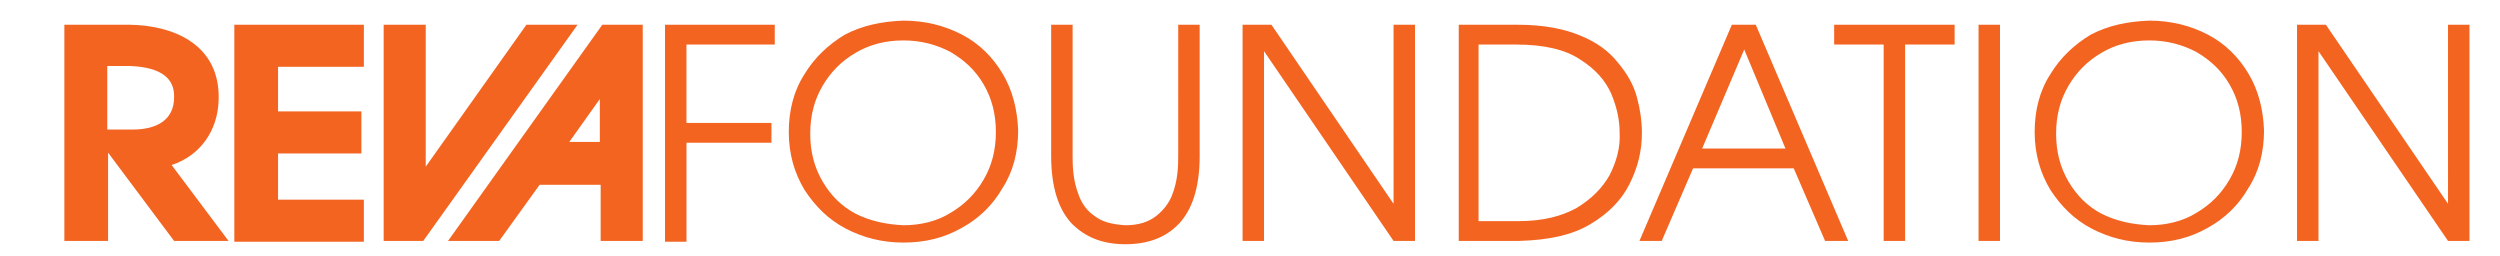
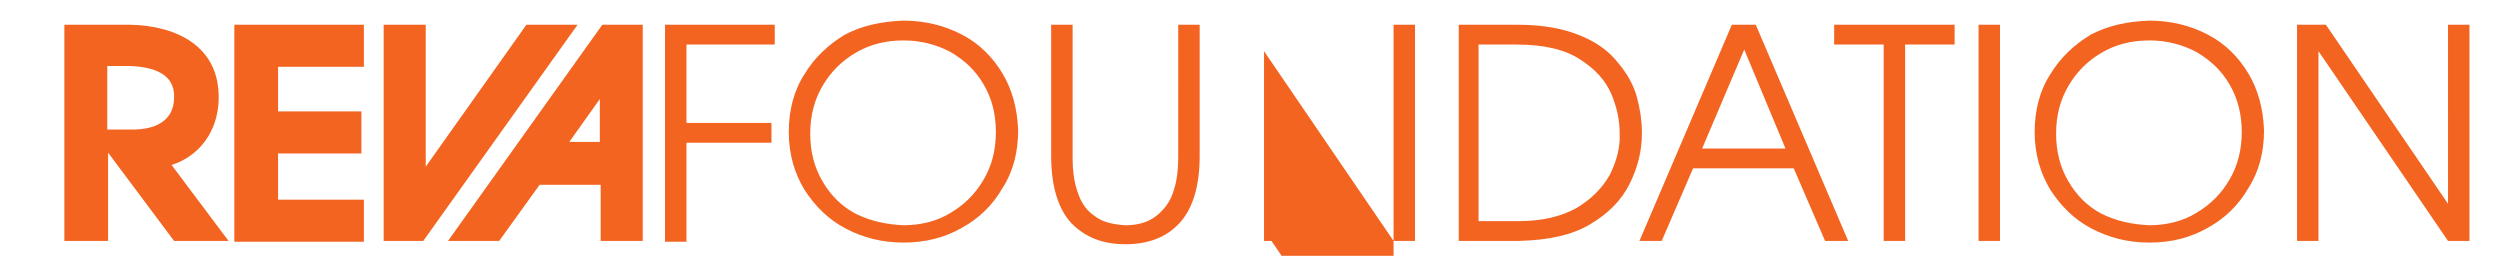
<svg xmlns="http://www.w3.org/2000/svg" version="1.1" id="Layer_2" x="0px" y="0px" viewBox="34 338 1212 124" enable-background="new 34 338 1212 124" xml:space="preserve">
  <g id="Foreground">
-     <path fill="#f36421" d="M356.4,454.8V350h53.2v9.6h-42.8v38H408v9.6h-41.2v48h-10.4V454.8z M472,348c10.4,0,20,2.4,28.4,6.8   c8.4,4.4,14.8,10.8,19.6,18.8s7.2,17.2,7.6,27.6c0,10.4-2.4,20-7.6,28c-4.8,8.4-11.6,14.8-19.6,19.2c-8.4,4.8-17.6,7.2-28.4,7.2   c-10.4,0-19.6-2.4-28-6.8c-8.4-4.4-14.8-10.8-20-18.8c-4.8-8-7.6-17.2-7.6-28c0-10.4,2.4-20,7.6-28c4.8-8,11.6-14.4,19.6-19.2   C452,350.4,461.2,348.4,472,348z M472,447.2c8.4,0,16.4-2,22.8-6c6.8-4,12-9.2,16-16c4-6.8,6-14.4,6-23.2s-2-16.4-6-23.2   c-4-6.8-9.2-11.6-16-15.6c-6.8-3.6-14.4-5.6-22.8-5.6c-8.8,0-16.4,2-23.2,6c-6.8,4-12,9.2-16,16c-4,6.8-6,14.4-6,23.2   c0,8.8,2,16.4,6,23.2s9.2,12,16,15.6C456,445.2,463.6,446.8,472,447.2z M543.6,350H554v63.6c0,2,0,4.8,0.4,8.4s1.2,7.2,2.8,11.2   s4,7.2,7.6,9.6c3.6,2.8,8.4,4,14.8,4.4c6.4,0,11.2-1.6,14.8-4.4c3.6-2.8,6-6,7.6-9.6c1.6-4,2.4-7.6,2.8-11.2   c0.4-3.6,0.4-6.4,0.4-8.4V350h10.4v63.6c0,15.2-3.6,26-10,32.8c-6.4,6.8-15.2,10-26,10s-19.2-3.2-26-10c-6.4-6.8-10-17.6-10-32.8   V350z M636.4,454.8V350h14l59.2,86.8V350H720v104.8h-10.4l-62.8-92v92H636.4z M741.2,454.8V350H770c12.4,0,22.4,2,30,5.2   c8,3.2,14,7.6,18.4,13.2c4.4,5.2,7.6,10.8,9.2,16.8c1.6,6,2.4,11.6,2.4,17.2c0,8.8-2,16.8-6,24.8s-10.4,14.4-19.2,19.6   c-8.8,5.2-20,7.6-34.4,8H741.2z M751.6,445.2h18.8c11.6,0,20.8-2.4,28-6.4c7.2-4.4,12.4-9.6,16-16c3.2-6.4,5.2-13.2,4.8-20.4   c0-6-1.2-12-4-18.8c-2.8-6.4-7.6-12-15.2-16.8c-7.2-4.8-17.6-7.2-30.8-7.2h-18.4v85.6H751.6z M828.8,454.8L873.6,350h11.6   L930,454.8h-11.2l-15.2-35.2h-48.8l-15.2,35.2H828.8z M859.2,410h40.4l-20-48L859.2,410z M947.2,454.8v-95.2h-24V350h58.4v9.6h-24   v95.2H947.2L947.2,454.8z M993.2,454.8V350h10.4v104.8H993.2z M1076,348c10.4,0,20,2.4,28.4,6.8c8.4,4.4,14.8,10.8,19.6,18.8   c4.8,8,7.2,17.2,7.6,27.6c0,10.4-2.4,20-7.6,28c-4.8,8.4-11.6,14.8-19.6,19.2c-8.4,4.8-17.6,7.2-28.4,7.2c-10.4,0-19.6-2.4-28-6.8   c-8.4-4.4-14.8-10.8-20-18.8c-4.8-8-7.6-17.2-7.6-28c0-10.4,2.4-20,7.6-28c4.8-8,11.6-14.4,19.6-19.2   C1056,350.4,1065.2,348.4,1076,348z M1076,447.2c8.4,0,16.4-2,22.8-6c6.8-4,12-9.2,16-16c4-6.8,6-14.4,6-23.2s-2-16.4-6-23.2   c-4-6.8-9.2-11.6-16-15.6c-6.8-3.6-14.4-5.6-22.8-5.6c-8.8,0-16.4,2-23.2,6c-6.8,4-12,9.2-16,16c-4,6.8-6,14.4-6,23.2   c0,8.8,2,16.4,6,23.2s9.2,12,16,15.6C1060,445.2,1067.6,446.8,1076,447.2z M1147.6,454.8V350h14l59.2,86.8V350h10.4v104.8h-10.4   l-62.8-92v92H1147.6z M240.4,418.8l48.8-68.8H314l-74.8,104.8h-2h-13.6H220V350h20.4L240.4,418.8L240.4,418.8z M324.8,406.8V386   L310,406.8H324.8z M342,350h3.6v104.8h-20.4v-27.2h-29.6L276,454.8h-24.8L326,350h2H342z M147.6,350h62.8v20.4h-41.6V392h40.4v20.4   h-40.4v22.4h41.6v20.4h-62.8V350z M86,400.8h10.8h1.6c11.2,0,20-4.4,20-15.6c0.4-11.2-9.6-14.8-21.6-15.2H86V400.8z M65.2,350h32   c21.6,0.4,43.6,10,42.8,36.4c-0.4,15.2-9.2,27.2-22.8,31.6l27.6,36.8h-26.4l-32-42.8v42.8H65.2V350z" />
+     <path fill="#f36421" d="M356.4,454.8V350h53.2v9.6h-42.8v38H408v9.6h-41.2v48h-10.4V454.8z M472,348c10.4,0,20,2.4,28.4,6.8   c8.4,4.4,14.8,10.8,19.6,18.8s7.2,17.2,7.6,27.6c0,10.4-2.4,20-7.6,28c-4.8,8.4-11.6,14.8-19.6,19.2c-8.4,4.8-17.6,7.2-28.4,7.2   c-10.4,0-19.6-2.4-28-6.8c-8.4-4.4-14.8-10.8-20-18.8c-4.8-8-7.6-17.2-7.6-28c0-10.4,2.4-20,7.6-28c4.8-8,11.6-14.4,19.6-19.2   C452,350.4,461.2,348.4,472,348z M472,447.2c8.4,0,16.4-2,22.8-6c6.8-4,12-9.2,16-16c4-6.8,6-14.4,6-23.2s-2-16.4-6-23.2   c-4-6.8-9.2-11.6-16-15.6c-6.8-3.6-14.4-5.6-22.8-5.6c-8.8,0-16.4,2-23.2,6c-6.8,4-12,9.2-16,16c-4,6.8-6,14.4-6,23.2   c0,8.8,2,16.4,6,23.2s9.2,12,16,15.6C456,445.2,463.6,446.8,472,447.2z M543.6,350H554v63.6c0,2,0,4.8,0.4,8.4s1.2,7.2,2.8,11.2   s4,7.2,7.6,9.6c3.6,2.8,8.4,4,14.8,4.4c6.4,0,11.2-1.6,14.8-4.4c3.6-2.8,6-6,7.6-9.6c1.6-4,2.4-7.6,2.8-11.2   c0.4-3.6,0.4-6.4,0.4-8.4V350h10.4v63.6c0,15.2-3.6,26-10,32.8c-6.4,6.8-15.2,10-26,10s-19.2-3.2-26-10c-6.4-6.8-10-17.6-10-32.8   V350z M636.4,454.8h14l59.2,86.8V350H720v104.8h-10.4l-62.8-92v92H636.4z M741.2,454.8V350H770c12.4,0,22.4,2,30,5.2   c8,3.2,14,7.6,18.4,13.2c4.4,5.2,7.6,10.8,9.2,16.8c1.6,6,2.4,11.6,2.4,17.2c0,8.8-2,16.8-6,24.8s-10.4,14.4-19.2,19.6   c-8.8,5.2-20,7.6-34.4,8H741.2z M751.6,445.2h18.8c11.6,0,20.8-2.4,28-6.4c7.2-4.4,12.4-9.6,16-16c3.2-6.4,5.2-13.2,4.8-20.4   c0-6-1.2-12-4-18.8c-2.8-6.4-7.6-12-15.2-16.8c-7.2-4.8-17.6-7.2-30.8-7.2h-18.4v85.6H751.6z M828.8,454.8L873.6,350h11.6   L930,454.8h-11.2l-15.2-35.2h-48.8l-15.2,35.2H828.8z M859.2,410h40.4l-20-48L859.2,410z M947.2,454.8v-95.2h-24V350h58.4v9.6h-24   v95.2H947.2L947.2,454.8z M993.2,454.8V350h10.4v104.8H993.2z M1076,348c10.4,0,20,2.4,28.4,6.8c8.4,4.4,14.8,10.8,19.6,18.8   c4.8,8,7.2,17.2,7.6,27.6c0,10.4-2.4,20-7.6,28c-4.8,8.4-11.6,14.8-19.6,19.2c-8.4,4.8-17.6,7.2-28.4,7.2c-10.4,0-19.6-2.4-28-6.8   c-8.4-4.4-14.8-10.8-20-18.8c-4.8-8-7.6-17.2-7.6-28c0-10.4,2.4-20,7.6-28c4.8-8,11.6-14.4,19.6-19.2   C1056,350.4,1065.2,348.4,1076,348z M1076,447.2c8.4,0,16.4-2,22.8-6c6.8-4,12-9.2,16-16c4-6.8,6-14.4,6-23.2s-2-16.4-6-23.2   c-4-6.8-9.2-11.6-16-15.6c-6.8-3.6-14.4-5.6-22.8-5.6c-8.8,0-16.4,2-23.2,6c-6.8,4-12,9.2-16,16c-4,6.8-6,14.4-6,23.2   c0,8.8,2,16.4,6,23.2s9.2,12,16,15.6C1060,445.2,1067.6,446.8,1076,447.2z M1147.6,454.8V350h14l59.2,86.8V350h10.4v104.8h-10.4   l-62.8-92v92H1147.6z M240.4,418.8l48.8-68.8H314l-74.8,104.8h-2h-13.6H220V350h20.4L240.4,418.8L240.4,418.8z M324.8,406.8V386   L310,406.8H324.8z M342,350h3.6v104.8h-20.4v-27.2h-29.6L276,454.8h-24.8L326,350h2H342z M147.6,350h62.8v20.4h-41.6V392h40.4v20.4   h-40.4v22.4h41.6v20.4h-62.8V350z M86,400.8h10.8h1.6c11.2,0,20-4.4,20-15.6c0.4-11.2-9.6-14.8-21.6-15.2H86V400.8z M65.2,350h32   c21.6,0.4,43.6,10,42.8,36.4c-0.4,15.2-9.2,27.2-22.8,31.6l27.6,36.8h-26.4l-32-42.8v42.8H65.2V350z" />
  </g>
</svg>